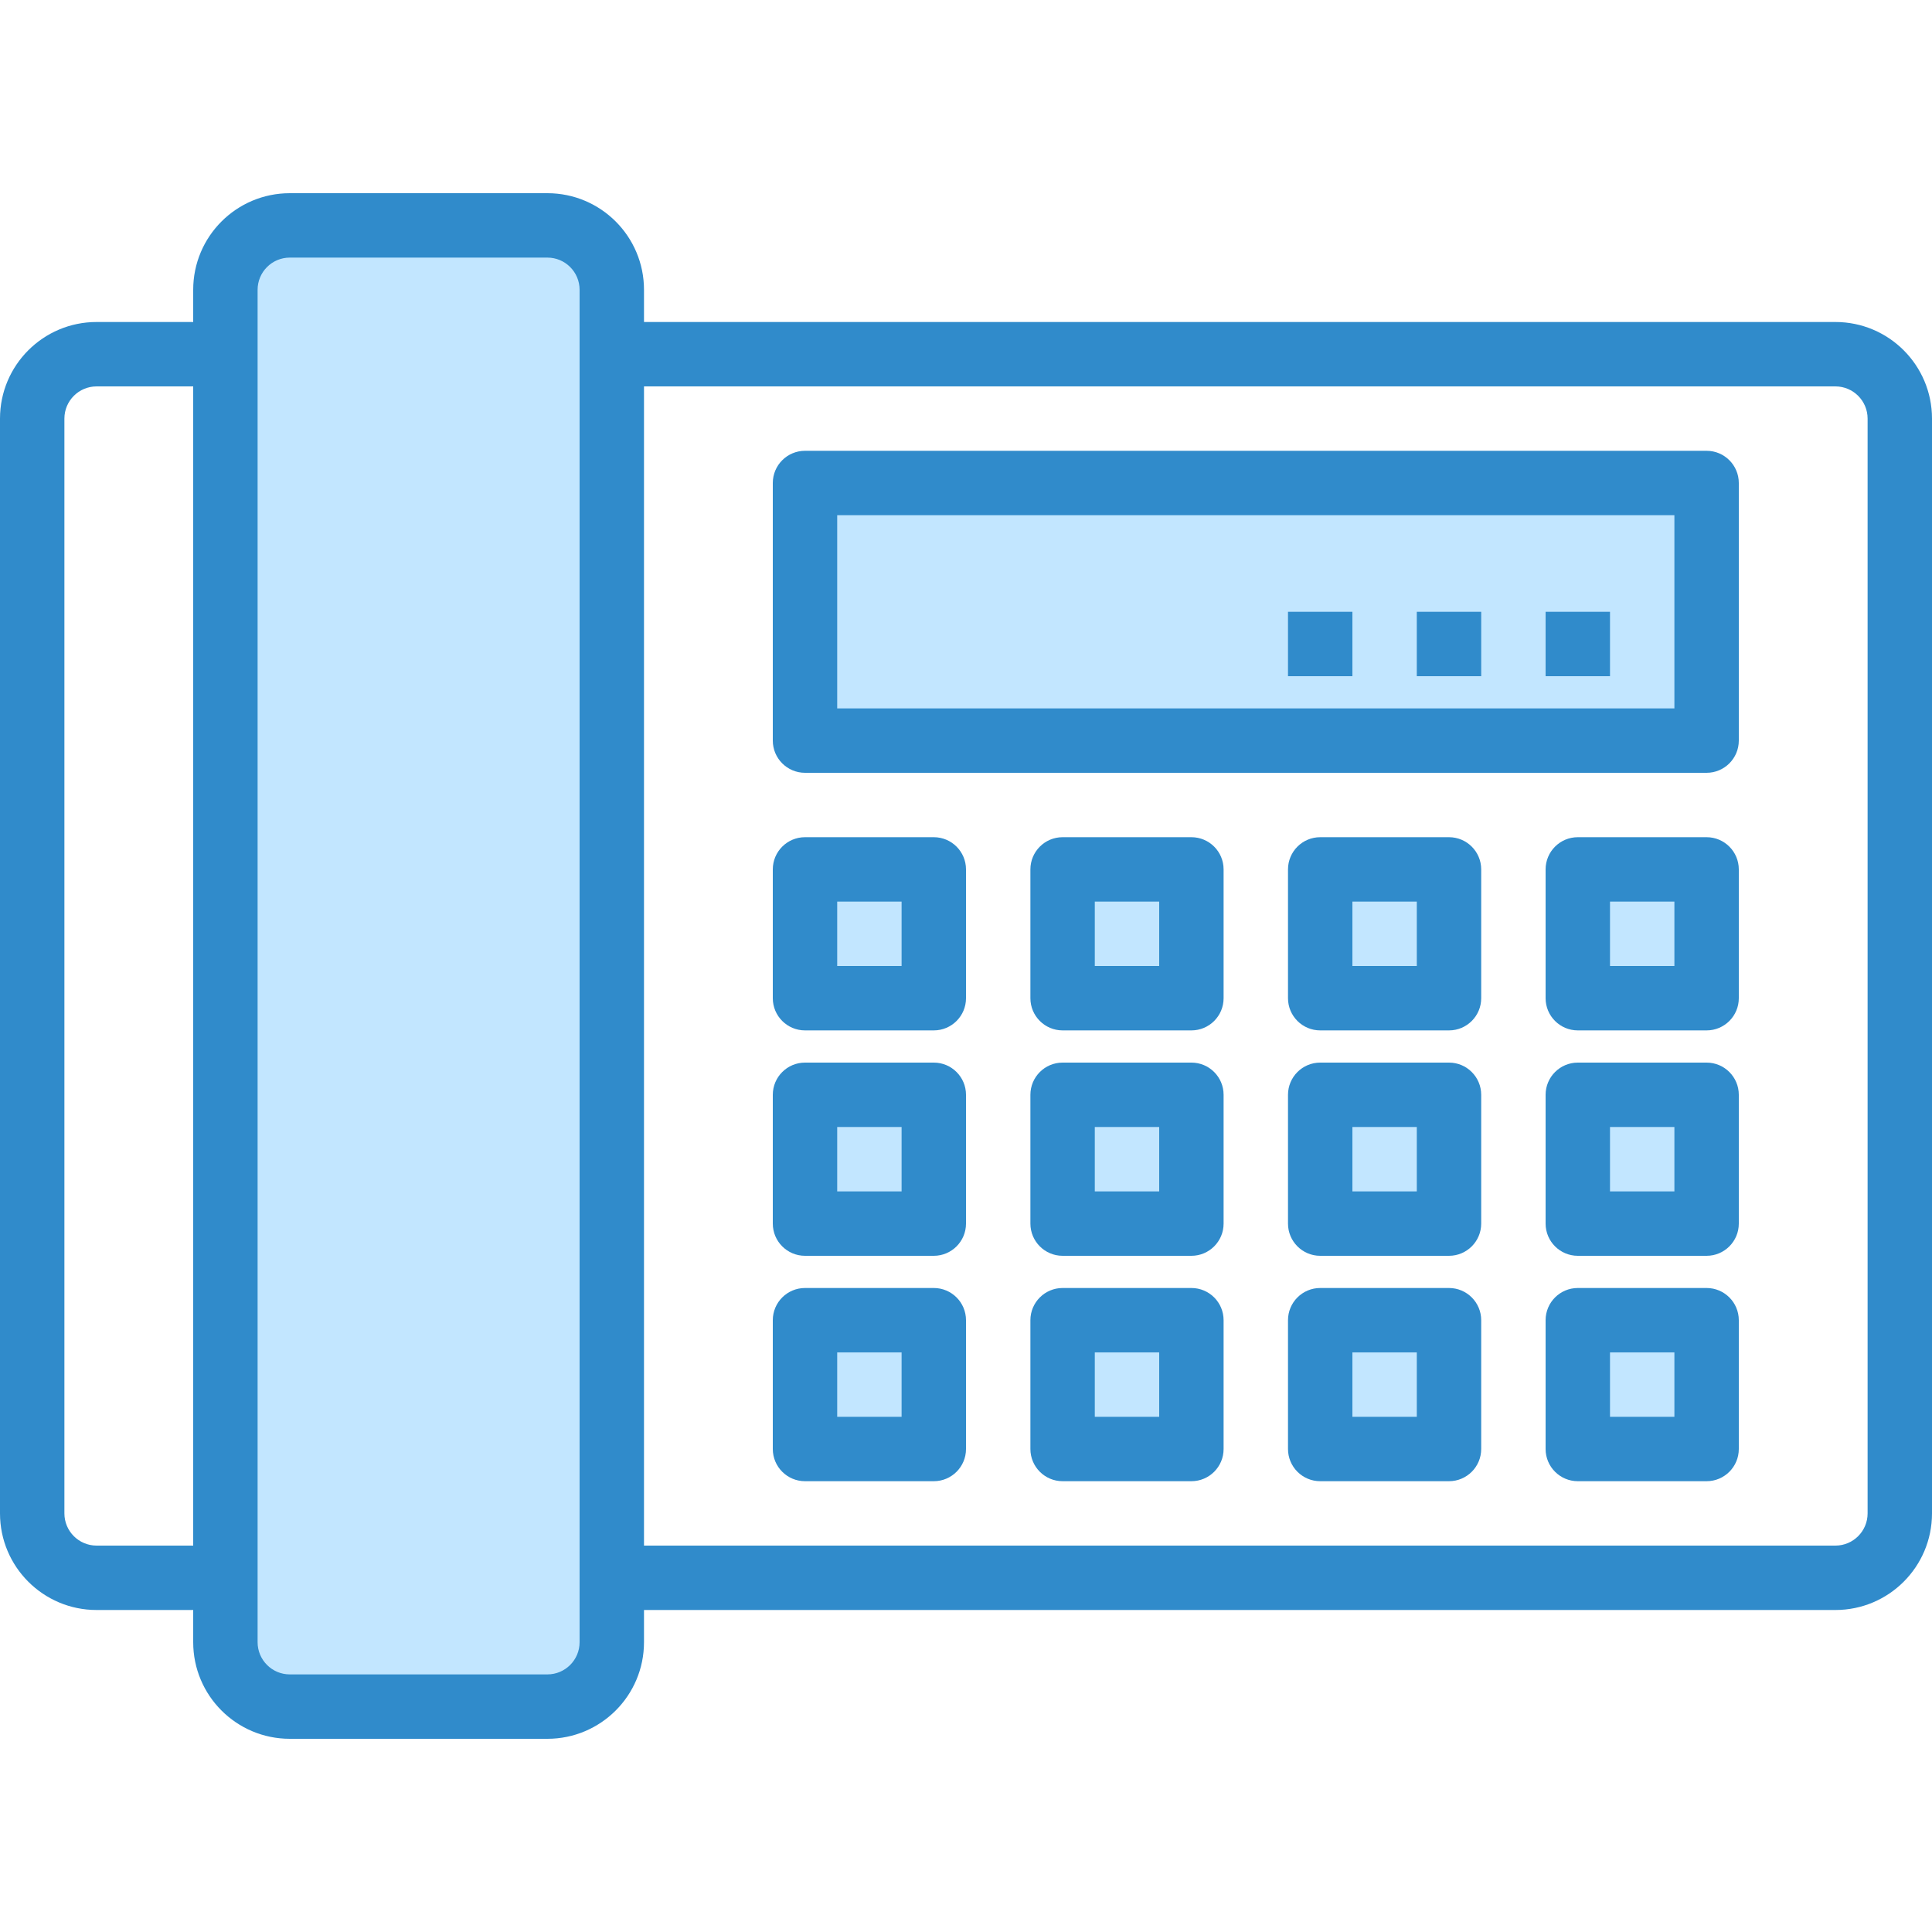
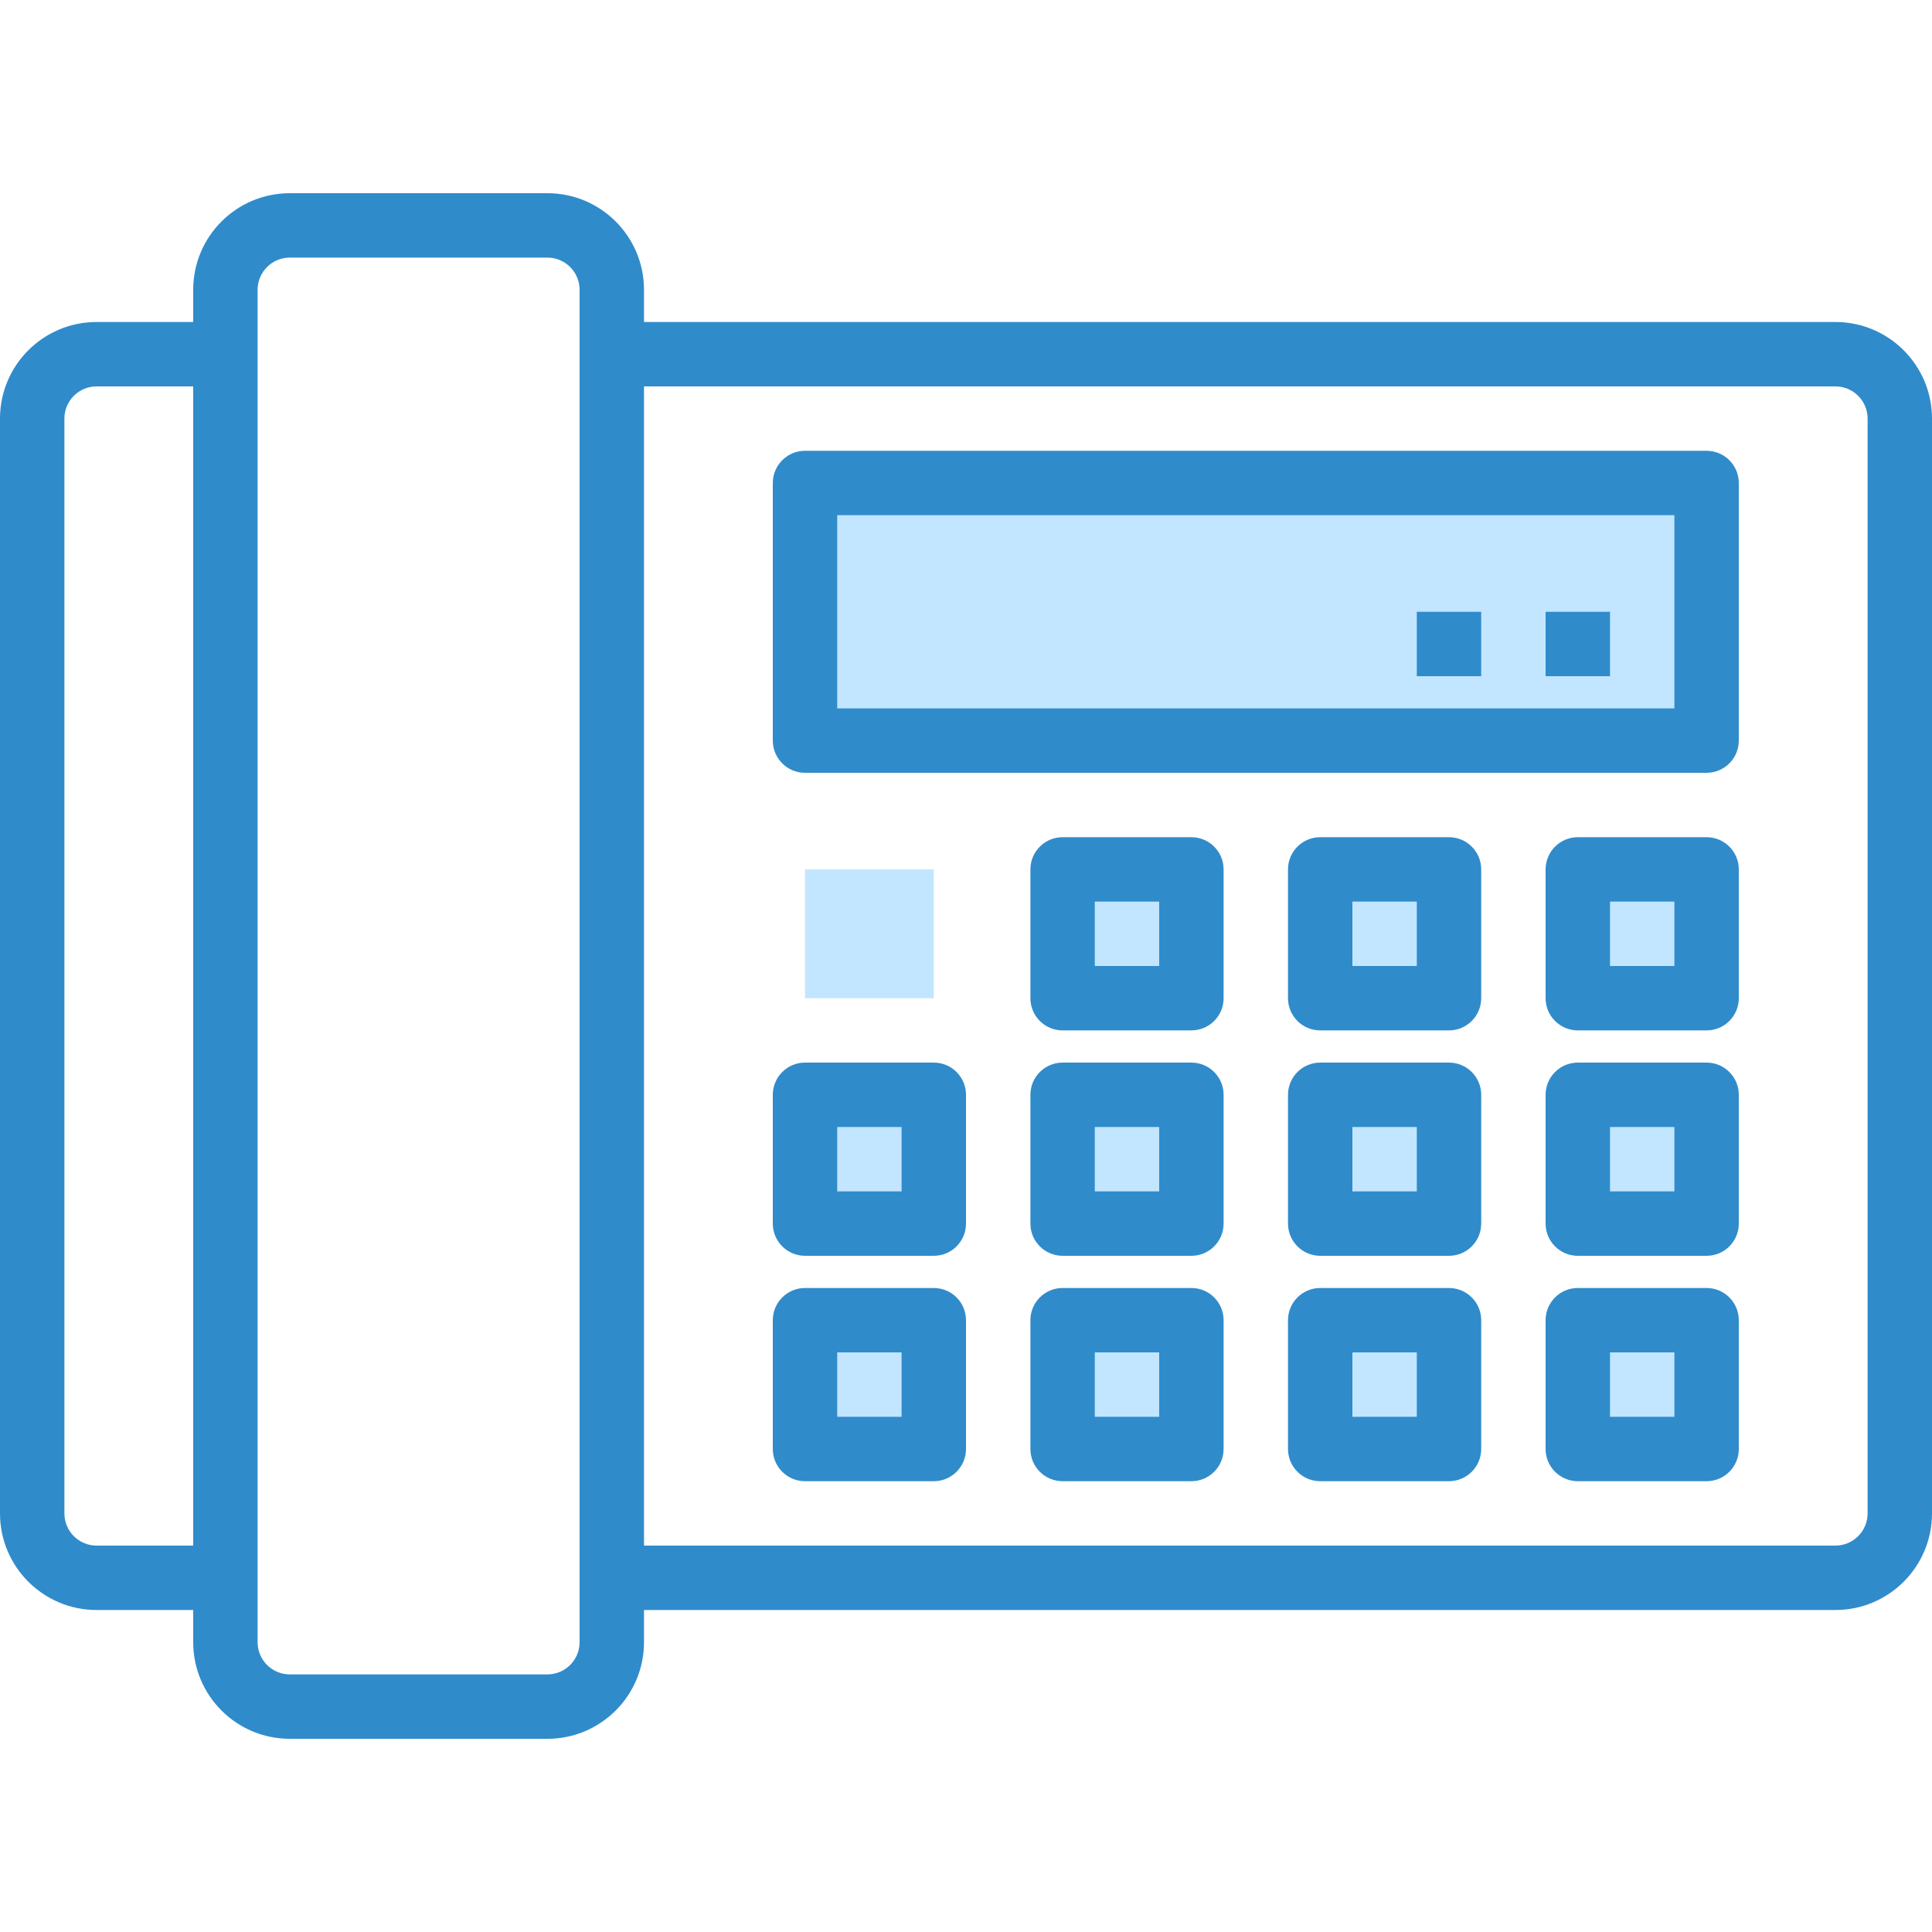
<svg xmlns="http://www.w3.org/2000/svg" width="60" height="60" viewBox="0 0 60 60" fill="none">
-   <path d="M19 9C18.997 7.897 18.103 7.003 17 7H9C7.897 7.003 7.003 7.897 7 9V51C7.003 52.103 7.897 52.997 9 53H17C18.103 52.997 18.997 52.103 19 51V9Z" fill="#C2E6FF" />
  <path d="M25 15H53V23H25V15Z" fill="#C2E6FF" />
  <path d="M25 27H29V31H25V27Z" fill="#C2E6FF" />
  <path d="M25 34H29V38H25V34Z" fill="#C2E6FF" />
  <path d="M25 41H29V45H25V41Z" fill="#C2E6FF" />
  <path d="M33 27H37V31H33V27Z" fill="#C2E6FF" />
  <path d="M33 34H37V38H33V34Z" fill="#C2E6FF" />
  <path d="M33 41H37V45H33V41Z" fill="#C2E6FF" />
  <path d="M41 27H45V31H41V27Z" fill="#C2E6FF" />
  <path d="M41 34H45V38H41V34Z" fill="#C2E6FF" />
  <path d="M41 41H45V45H41V41Z" fill="#C2E6FF" />
  <path d="M49 27H53V31H49V27Z" fill="#C2E6FF" />
  <path d="M49 34H53V38H49V34Z" fill="#C2E6FF" />
  <path d="M49 41H53V45H49V41Z" fill="#C2E6FF" />
  <path d="M57 10H20V9C20 7.343 18.657 6 17 6H9C7.343 6 6 7.343 6 9V10H3C1.343 10 0 11.343 0 13V47C0 48.657 1.343 50 3 50H6V51C6 52.657 7.343 54 9 54H17C18.657 54 20 52.657 20 51V50H57C58.657 50 60 48.657 60 47V13C60 11.343 58.657 10 57 10ZM3 48C2.448 48 2 47.552 2 47V13C2 12.448 2.448 12 3 12H6V48H3ZM18 51C18 51.552 17.552 52 17 52H9C8.448 52 8 51.552 8 51V9C8 8.448 8.448 8 9 8H17C17.552 8 18 8.448 18 9V51ZM58 47C58 47.552 57.552 48 57 48H20V12H57C57.552 12 58 12.448 58 13V47Z" fill="#308BCB" />
  <path d="M53 14H25C24.448 14 24 14.448 24 15V23C24 23.552 24.448 24 25 24H53C53.552 24 54 23.552 54 23V15C54 14.448 53.552 14 53 14ZM52 22H26V16H52V22Z" fill="#308BCB" />
-   <path d="M29 26H25C24.448 26 24 26.448 24 27V31C24 31.552 24.448 32 25 32H29C29.552 32 30 31.552 30 31V27C30 26.448 29.552 26 29 26ZM28 30H26V28H28V30Z" fill="#308BCB" />
  <path d="M29 33H25C24.448 33 24 33.448 24 34V38C24 38.552 24.448 39 25 39H29C29.552 39 30 38.552 30 38V34C30 33.448 29.552 33 29 33ZM28 37H26V35H28V37Z" fill="#308BCB" />
  <path d="M29 40H25C24.448 40 24 40.448 24 41V45C24 45.552 24.448 46 25 46H29C29.552 46 30 45.552 30 45V41C30 40.448 29.552 40 29 40ZM28 44H26V42H28V44Z" fill="#308BCB" />
  <path d="M37 26H33C32.448 26 32 26.448 32 27V31C32 31.552 32.448 32 33 32H37C37.553 32 38 31.552 38 31V27C38 26.448 37.553 26 37 26ZM36 30H34V28H36V30Z" fill="#308BCB" />
  <path d="M37 33H33C32.448 33 32 33.448 32 34V38C32 38.552 32.448 39 33 39H37C37.553 39 38 38.552 38 38V34C38 33.448 37.553 33 37 33ZM36 37H34V35H36V37Z" fill="#308BCB" />
  <path d="M37 40H33C32.448 40 32 40.448 32 41V45C32 45.552 32.448 46 33 46H37C37.553 46 38 45.552 38 45V41C38 40.448 37.553 40 37 40ZM36 44H34V42H36V44Z" fill="#308BCB" />
  <path d="M45 26H41C40.448 26 40 26.448 40 27V31C40 31.552 40.448 32 41 32H45C45.552 32 46 31.552 46 31V27C46 26.448 45.552 26 45 26ZM44 30H42V28H44V30Z" fill="#308BCB" />
  <path d="M45 33H41C40.448 33 40 33.448 40 34V38C40 38.552 40.448 39 41 39H45C45.552 39 46 38.552 46 38V34C46 33.448 45.552 33 45 33ZM44 37H42V35H44V37Z" fill="#308BCB" />
  <path d="M45 40H41C40.448 40 40 40.448 40 41V45C40 45.552 40.448 46 41 46H45C45.552 46 46 45.552 46 45V41C46 40.448 45.552 40 45 40ZM44 44H42V42H44V44Z" fill="#308BCB" />
  <path d="M53 26H49C48.448 26 48 26.448 48 27V31C48 31.552 48.448 32 49 32H53C53.552 32 54 31.552 54 31V27C54 26.448 53.552 26 53 26ZM52 30H50V28H52V30Z" fill="#308BCB" />
  <path d="M53 33H49C48.448 33 48 33.448 48 34V38C48 38.552 48.448 39 49 39H53C53.552 39 54 38.552 54 38V34C54 33.448 53.552 33 53 33ZM52 37H50V35H52V37Z" fill="#308BCB" />
  <path d="M53 40H49C48.448 40 48 40.448 48 41V45C48 45.552 48.448 46 49 46H53C53.552 46 54 45.552 54 45V41C54 40.448 53.552 40 53 40ZM52 44H50V42H52V44Z" fill="#308BCB" />
  <path d="M48 19H50V21H48V19Z" fill="#308BCB" />
  <path d="M44 19H46V21H44V19Z" fill="#308BCB" />
-   <path d="M40 19H42V21H40V19Z" fill="#308BCB" />
+   <path d="M40 19V21H40V19Z" fill="#308BCB" />
</svg>